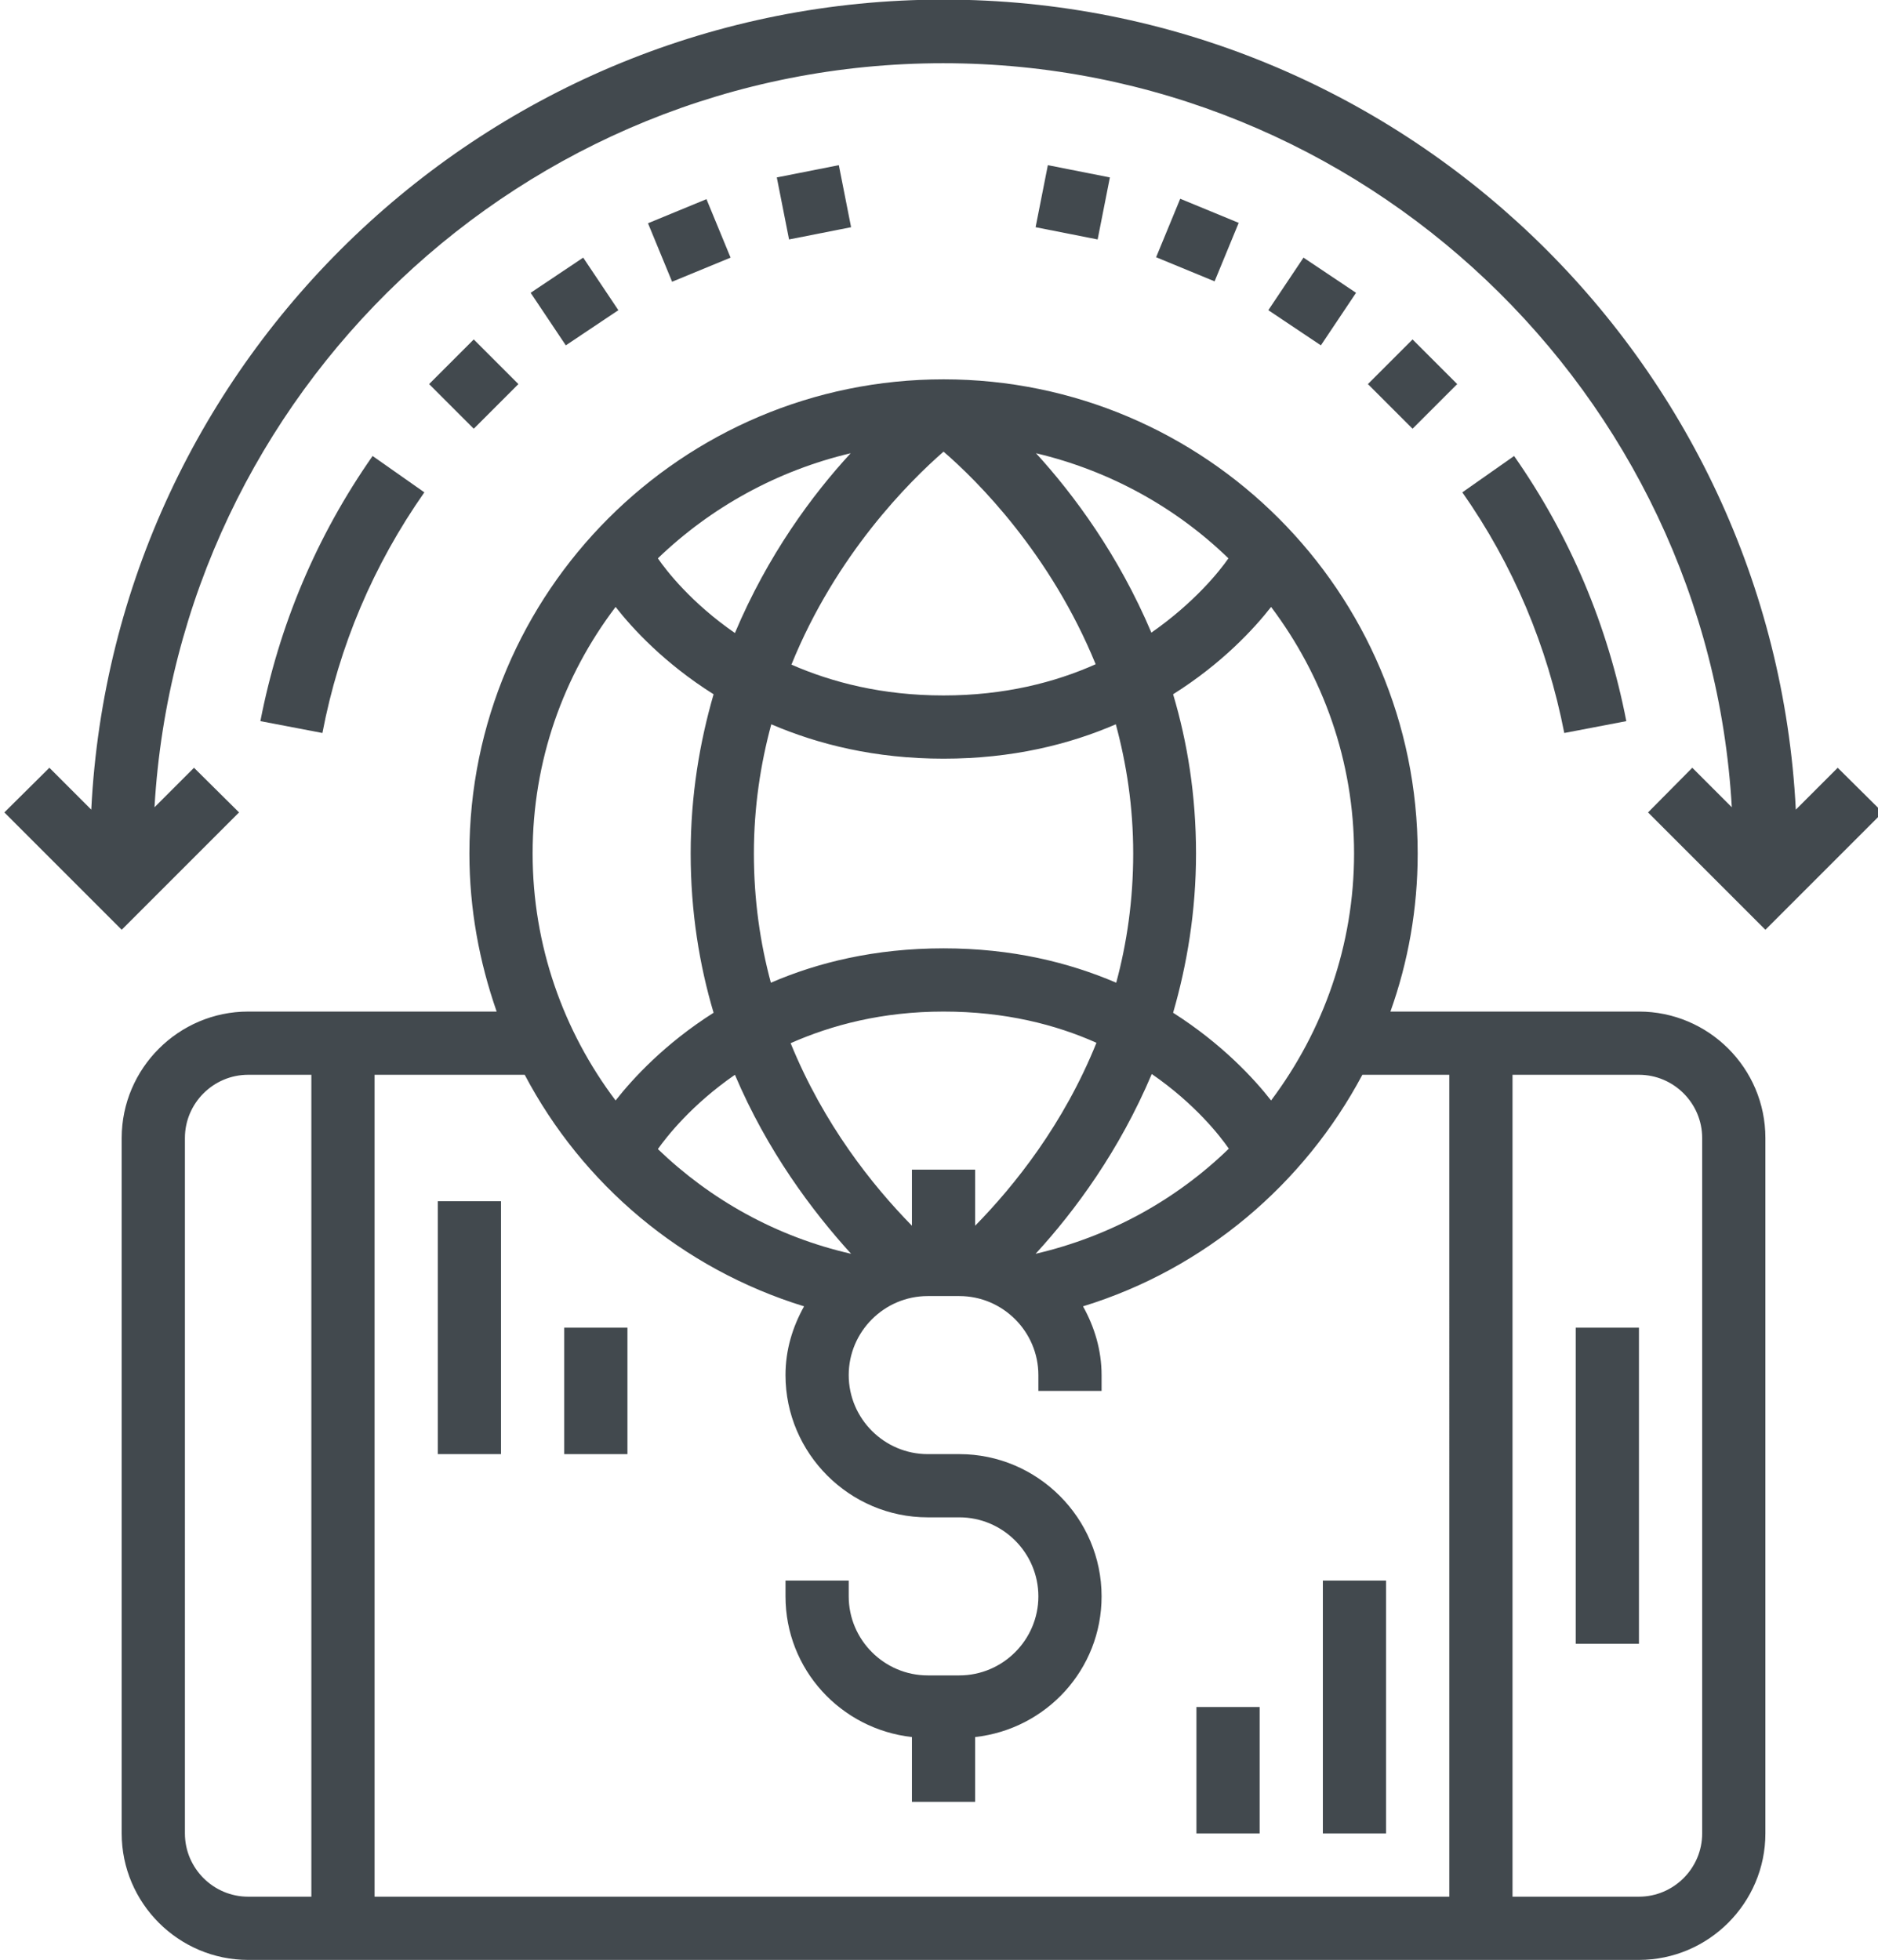
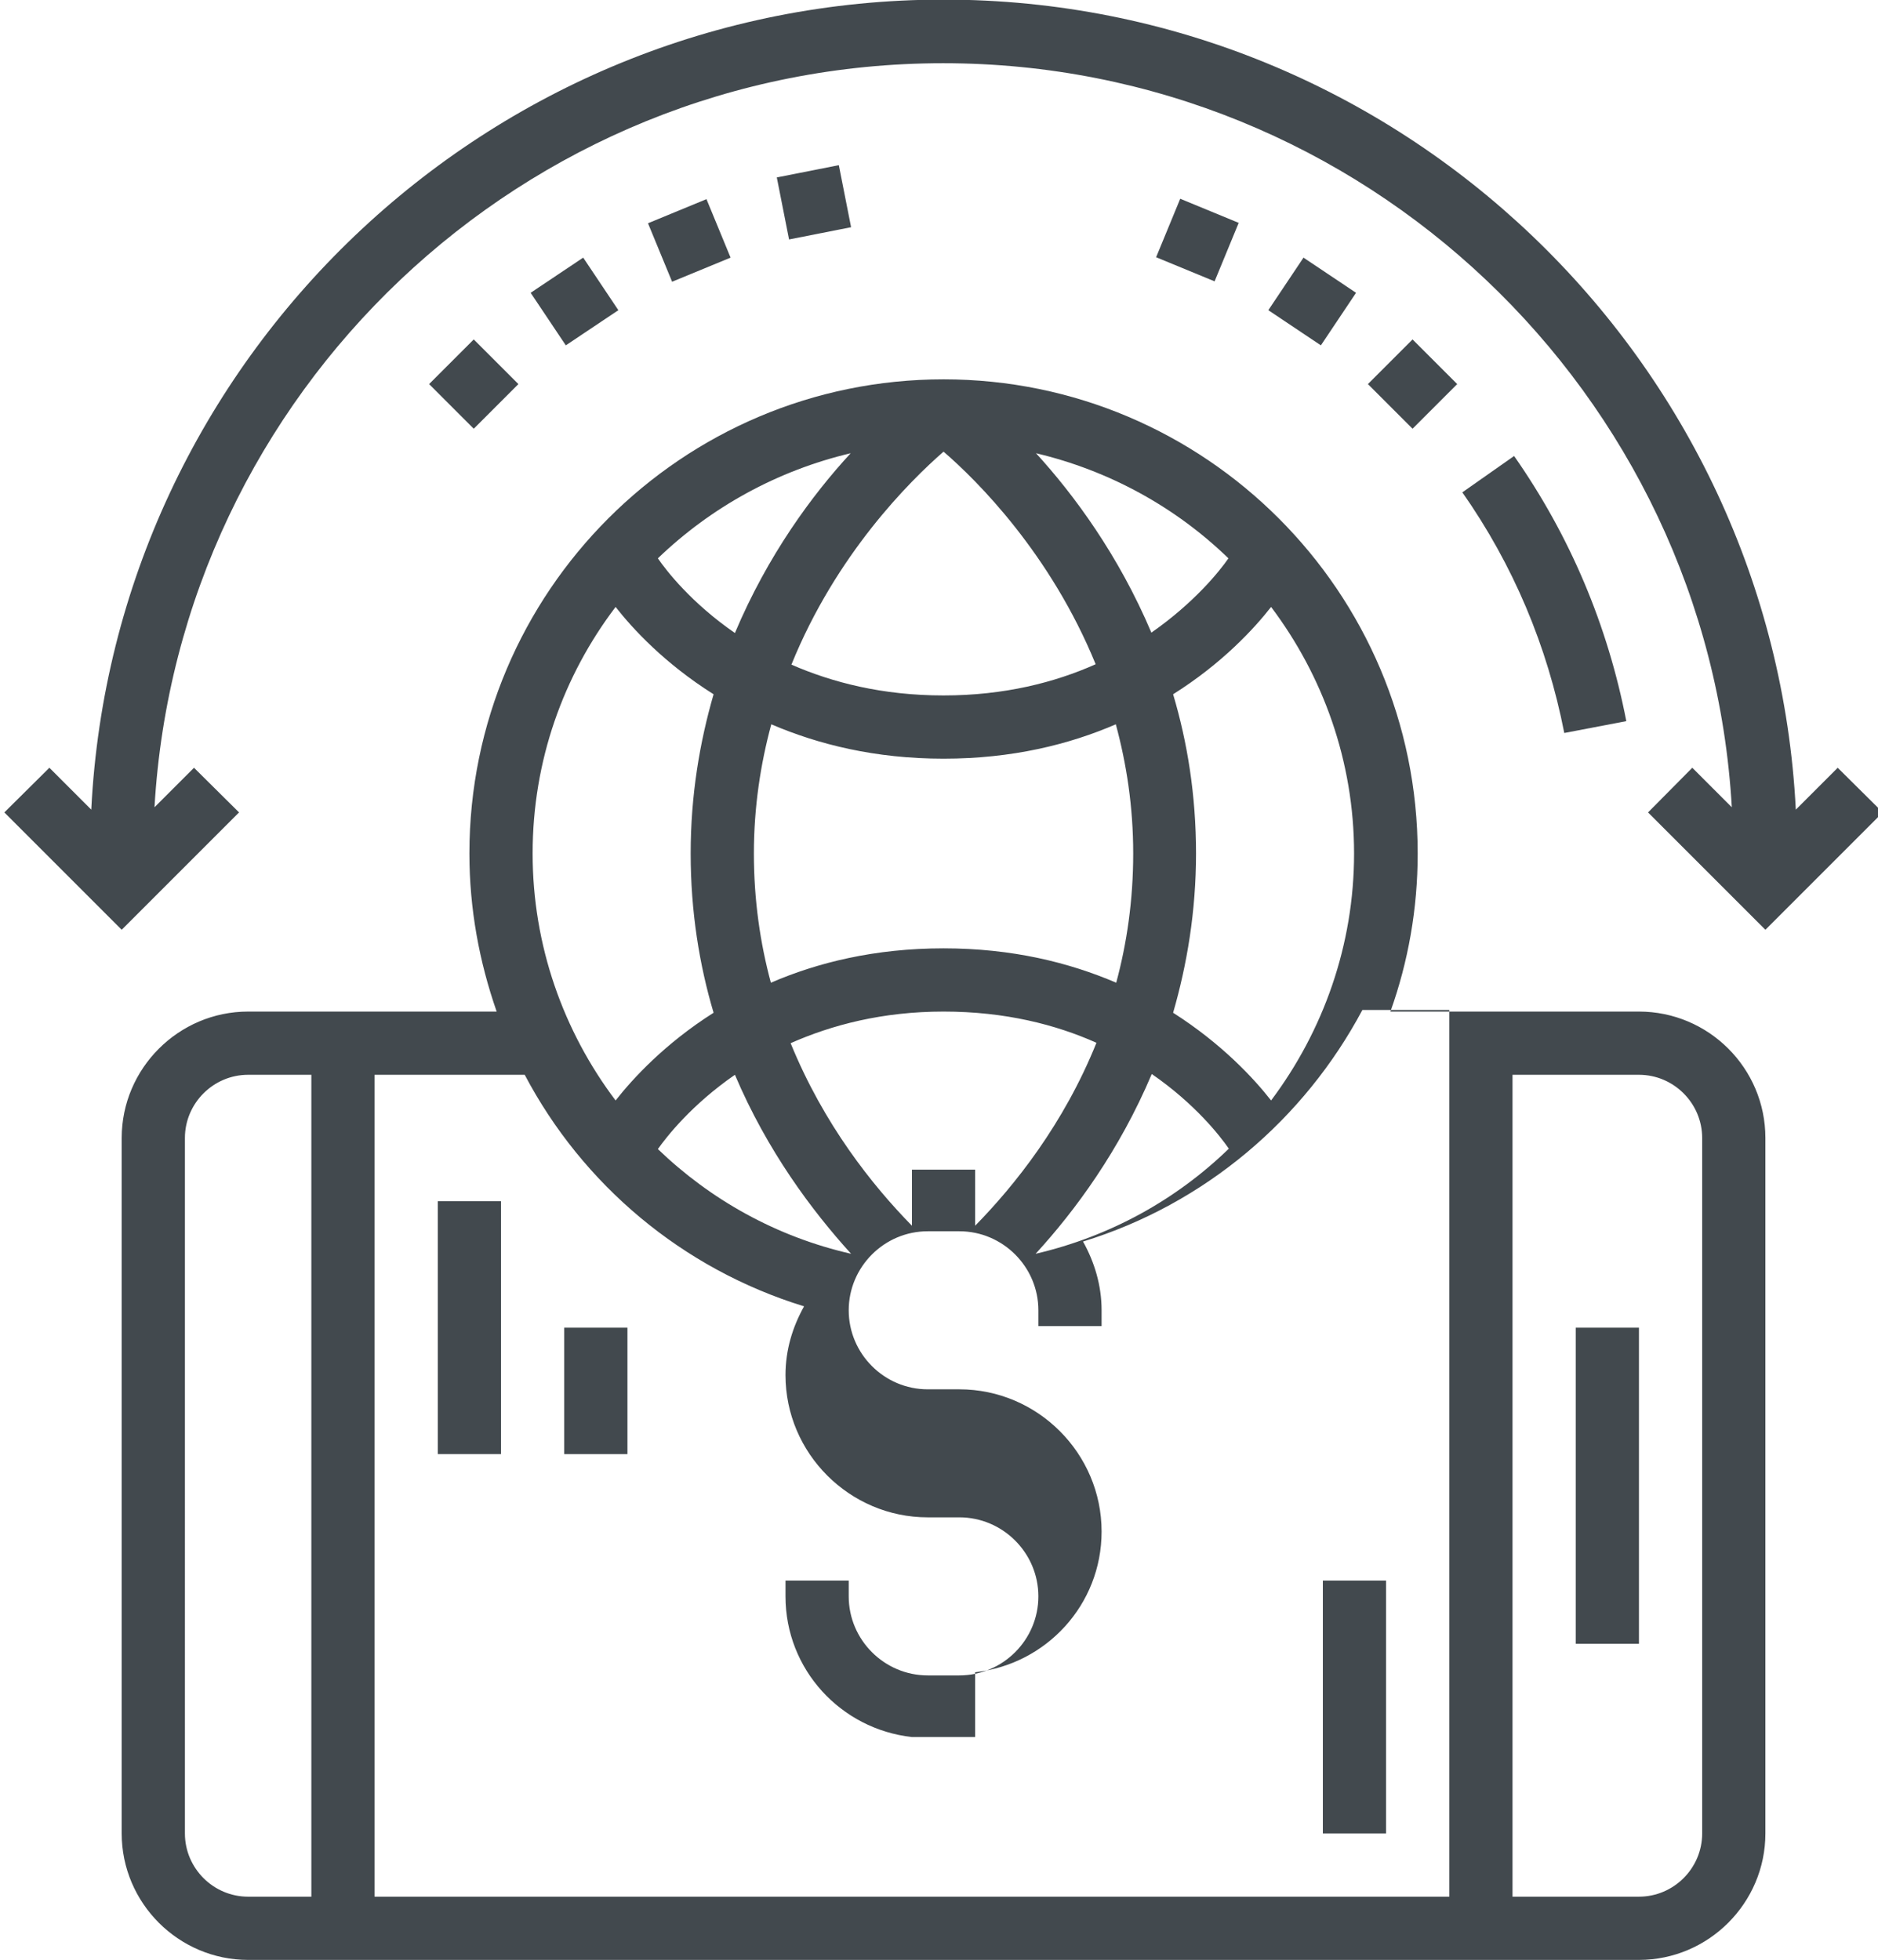
<svg xmlns="http://www.w3.org/2000/svg" version="1.1" id="Layer_1" x="0px" y="0px" viewBox="0 0 475.3 496" style="enable-background:new 0 0 475.3 496;" xml:space="preserve">
  <style type="text/css"> .st0{fill:#42494E;} </style>
  <g>
    <path class="st0" d="M196.6,44.9l15.7-3.1l3.1,15.7l-15.7,3.1L196.6,44.9z" />
    <path class="st0" d="M164,56.5l14.8-6.1l6.1,14.8l-14.8,6.1L164,56.5z" />
    <path class="st0" d="M134.3,74.1l13.3-8.9l8.9,13.3l-13.3,8.9L134.3,74.1z" />
    <path class="st0" d="M108.6,97.2l11.3-11.3l11.3,11.3l-11.3,11.3L108.6,97.2z" />
    <path class="st0" d="M346.2,97.2l11.3-11.3l11.3,11.3l-11.3,11.3L346.2,97.2z" />
    <path class="st0" d="M321,78.5l8.9-13.3l13.3,8.9l-8.9,13.3L321,78.5z" />
    <path class="st0" d="M292.6,65.1l6.1-14.8l14.8,6.1l-6.1,14.8L292.6,65.1z" />
-     <path class="st0" d="M262.1,57.5l3.1-15.7l15.7,3.1l-3.1,15.7L262.1,57.5z" />
    <path class="st0" d="M383.2,115.4l-13.1,9.2c12.9,18.4,21.5,38.9,25.8,60.9l15.7-3C406.9,158.3,397.4,135.7,383.2,115.4z" />
-     <path class="st0" d="M94.3,115.4c-14.2,20.3-23.7,42.9-28.4,67.1l15.7,3c4.2-22,12.9-42.5,25.8-60.9L94.3,115.4z" />
    <path class="st0" d="M465.1,194.3l-10.6,10.6c-5.8-114-100.3-205-215.7-205s-210,91-215.7,205l-10.6-10.6L1.1,205.6l29.7,29.7 l29.7-29.7l-11.4-11.3l-10,10C45.2,99.4,132.4,16,238.7,16s193.6,83.5,199.6,188.3l-10-10l-11.2,11.3l29.7,29.7l29.7-29.7 L465.1,194.3z" />
-     <path class="st0" d="M414.8,256h-62.9c4.5-12.6,6.9-26,6.9-40c0-66.2-53.8-120-120-120s-120,53.8-120,120c0,14,2.5,27.4,6.9,40 H62.8c-17.6,0-32,14.4-32,32v176c0,17.6,14.4,32,32,32h352c17.6,0,32-14.4,32-32V288C446.8,270.3,432.4,256,414.8,256z M321.7,153.6c13.1,17.4,21,39,21,62.4c0,23.2-7.8,44.9-21,62.5c-4.3-5.5-12.4-14.3-24.8-22.2c3.5-12.1,5.8-25.6,5.8-40.3 c0-14.8-2.2-28.2-5.8-40.3C309.3,167.9,317.4,159.1,321.7,153.6z M230.8,296v14.2c-10-10.2-22.3-25.6-30.7-46.2 c10.4-4.6,23.2-8,38.7-8c15.6,0,28.4,3.3,38.7,7.9c-8.3,20.6-20.7,36.1-30.7,46.3V296L230.8,296L230.8,296z M215.4,317.3 c-18.9-4.3-35.6-13.7-48.9-26.5c2.2-3.1,8.5-11.2,19.5-18.8C194.2,291.3,205.5,306.4,215.4,317.3z M190.8,216 c0-11.8,1.7-22.7,4.4-32.7c11.9,5.1,26.3,8.7,43.6,8.7c17.4,0,31.8-3.6,43.6-8.7c2.7,10,4.4,20.8,4.4,32.7 c0,11.8-1.6,22.7-4.3,32.7c-11.9-5.1-26.3-8.7-43.7-8.7s-31.9,3.6-43.7,8.7C192.4,238.7,190.8,227.8,190.8,216z M291.5,271.8 c11,7.6,17.3,15.7,19.5,18.9c-13.3,12.9-30,22.2-48.9,26.6C272.1,306.4,283.3,291.2,291.5,271.8z M310.9,141.3 c-2.2,3.2-8.6,11.2-19.5,18.8c-8.3-19.6-19.6-34.9-29.2-45.4C280.8,119.1,297.6,128.4,310.9,141.3z M238.8,114.3 c8.6,7.4,27.1,25.9,38.5,53.8c-10.3,4.6-23.1,7.9-38.5,7.9c-15.5,0-28.2-3.3-38.5-7.8C211.6,140.3,230.2,121.8,238.8,114.3z M215.3,114.7c-9.7,10.5-21,25.8-29.3,45.5c-11-7.6-17.3-15.7-19.5-18.9C179.9,128.4,196.7,119.1,215.3,114.7z M155.8,153.6 c4.3,5.5,12.4,14.3,24.8,22.1c-3.5,12.1-5.8,25.5-5.8,40.3c0,14.7,2.2,28.2,5.8,40.3c-12.3,7.8-20.4,16.6-24.8,22.2 c-13.2-17.5-21-39.2-21-62.5C134.8,192.5,142.6,171,155.8,153.6z M78.8,480h-16c-8.8,0-16-7.2-16-16V288c0-8.8,7.2-16,16-16h16V480 z M366.8,480h-272V272h38c14.6,27.7,39.8,49.1,70.7,58.6c-2.9,5.2-4.7,11-4.7,17.4c0,19.8,16.2,36,36,36h8c11,0,20,9,20,20 s-9,20-20,20h-8c-11,0-20-9-20-20v-4h-16v4c0,18.5,14,33.6,32,35.6V456h16v-16.4c18-2,32-17.1,32-35.6c0-19.8-16.2-36-36-36h-8 c-11,0-20-9-20-20s9-20,20-20h8c11,0,20,9,20,20v4h16v-4c0-6.3-1.8-12.2-4.7-17.4c30.9-9.5,56-31,70.7-58.6h22V480z M430.8,464 c0,8.8-7.2,16-16,16h-32V272h32c8.8,0,16,7.2,16,16V464z" />
+     <path class="st0" d="M414.8,256h-62.9c4.5-12.6,6.9-26,6.9-40c0-66.2-53.8-120-120-120s-120,53.8-120,120c0,14,2.5,27.4,6.9,40 H62.8c-17.6,0-32,14.4-32,32v176c0,17.6,14.4,32,32,32h352c17.6,0,32-14.4,32-32V288C446.8,270.3,432.4,256,414.8,256z M321.7,153.6c13.1,17.4,21,39,21,62.4c0,23.2-7.8,44.9-21,62.5c-4.3-5.5-12.4-14.3-24.8-22.2c3.5-12.1,5.8-25.6,5.8-40.3 c0-14.8-2.2-28.2-5.8-40.3C309.3,167.9,317.4,159.1,321.7,153.6z M230.8,296v14.2c-10-10.2-22.3-25.6-30.7-46.2 c10.4-4.6,23.2-8,38.7-8c15.6,0,28.4,3.3,38.7,7.9c-8.3,20.6-20.7,36.1-30.7,46.3V296L230.8,296L230.8,296z M215.4,317.3 c-18.9-4.3-35.6-13.7-48.9-26.5c2.2-3.1,8.5-11.2,19.5-18.8C194.2,291.3,205.5,306.4,215.4,317.3z M190.8,216 c0-11.8,1.7-22.7,4.4-32.7c11.9,5.1,26.3,8.7,43.6,8.7c17.4,0,31.8-3.6,43.6-8.7c2.7,10,4.4,20.8,4.4,32.7 c0,11.8-1.6,22.7-4.3,32.7c-11.9-5.1-26.3-8.7-43.7-8.7s-31.9,3.6-43.7,8.7C192.4,238.7,190.8,227.8,190.8,216z M291.5,271.8 c11,7.6,17.3,15.7,19.5,18.9c-13.3,12.9-30,22.2-48.9,26.6C272.1,306.4,283.3,291.2,291.5,271.8z M310.9,141.3 c-2.2,3.2-8.6,11.2-19.5,18.8c-8.3-19.6-19.6-34.9-29.2-45.4C280.8,119.1,297.6,128.4,310.9,141.3z M238.8,114.3 c8.6,7.4,27.1,25.9,38.5,53.8c-10.3,4.6-23.1,7.9-38.5,7.9c-15.5,0-28.2-3.3-38.5-7.8C211.6,140.3,230.2,121.8,238.8,114.3z M215.3,114.7c-9.7,10.5-21,25.8-29.3,45.5c-11-7.6-17.3-15.7-19.5-18.9C179.9,128.4,196.7,119.1,215.3,114.7z M155.8,153.6 c4.3,5.5,12.4,14.3,24.8,22.1c-3.5,12.1-5.8,25.5-5.8,40.3c0,14.7,2.2,28.2,5.8,40.3c-12.3,7.8-20.4,16.6-24.8,22.2 c-13.2-17.5-21-39.2-21-62.5C134.8,192.5,142.6,171,155.8,153.6z M78.8,480h-16c-8.8,0-16-7.2-16-16V288c0-8.8,7.2-16,16-16h16V480 z M366.8,480h-272V272h38c14.6,27.7,39.8,49.1,70.7,58.6c-2.9,5.2-4.7,11-4.7,17.4c0,19.8,16.2,36,36,36h8c11,0,20,9,20,20 s-9,20-20,20h-8c-11,0-20-9-20-20v-4h-16v4c0,18.5,14,33.6,32,35.6h16v-16.4c18-2,32-17.1,32-35.6c0-19.8-16.2-36-36-36h-8 c-11,0-20-9-20-20s9-20,20-20h8c11,0,20,9,20,20v4h16v-4c0-6.3-1.8-12.2-4.7-17.4c30.9-9.5,56-31,70.7-58.6h22V480z M430.8,464 c0,8.8-7.2,16-16,16h-32V272h32c8.8,0,16,7.2,16,16V464z" />
    <path class="st0" d="M398.8,336h16v80h-16V336z" />
    <path class="st0" d="M142.8,336h16v32h-16V336z" />
    <path class="st0" d="M110.8,304h16v64h-16C110.8,368,110.8,304,110.8,304z" />
-     <path class="st0" d="M302.8,432h16v32h-16V432L302.8,432z" />
    <path class="st0" d="M334.8,400h16v64h-16V400z" />
  </g>
</svg>